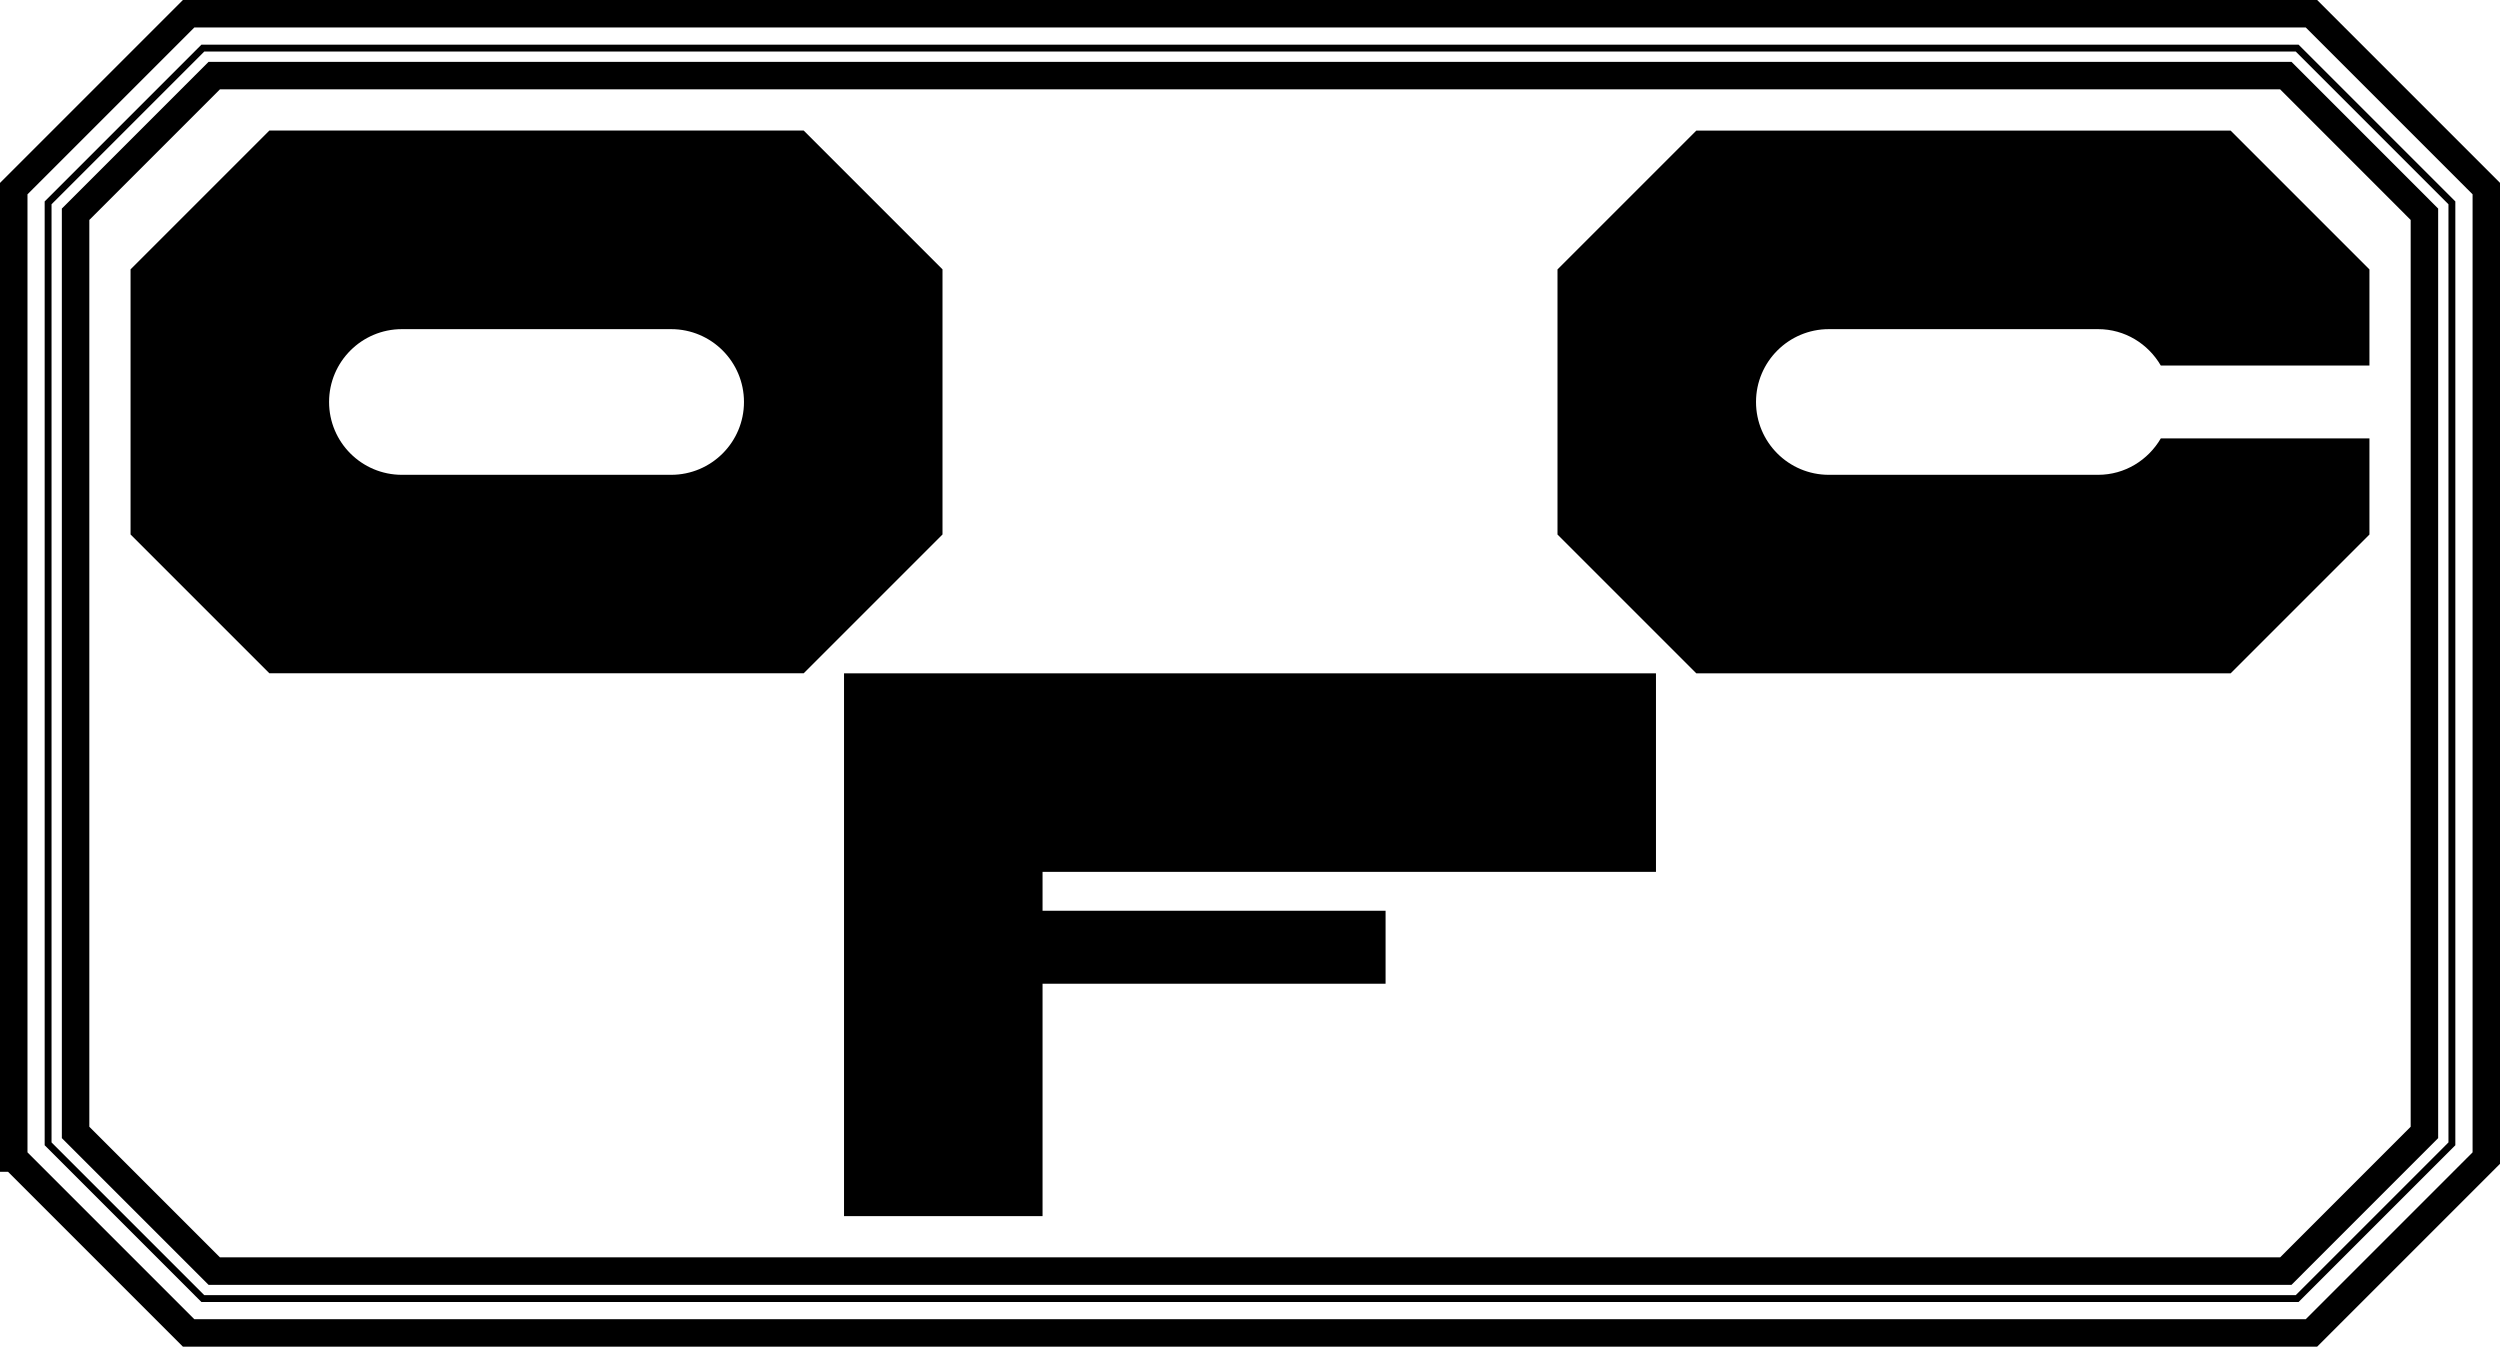
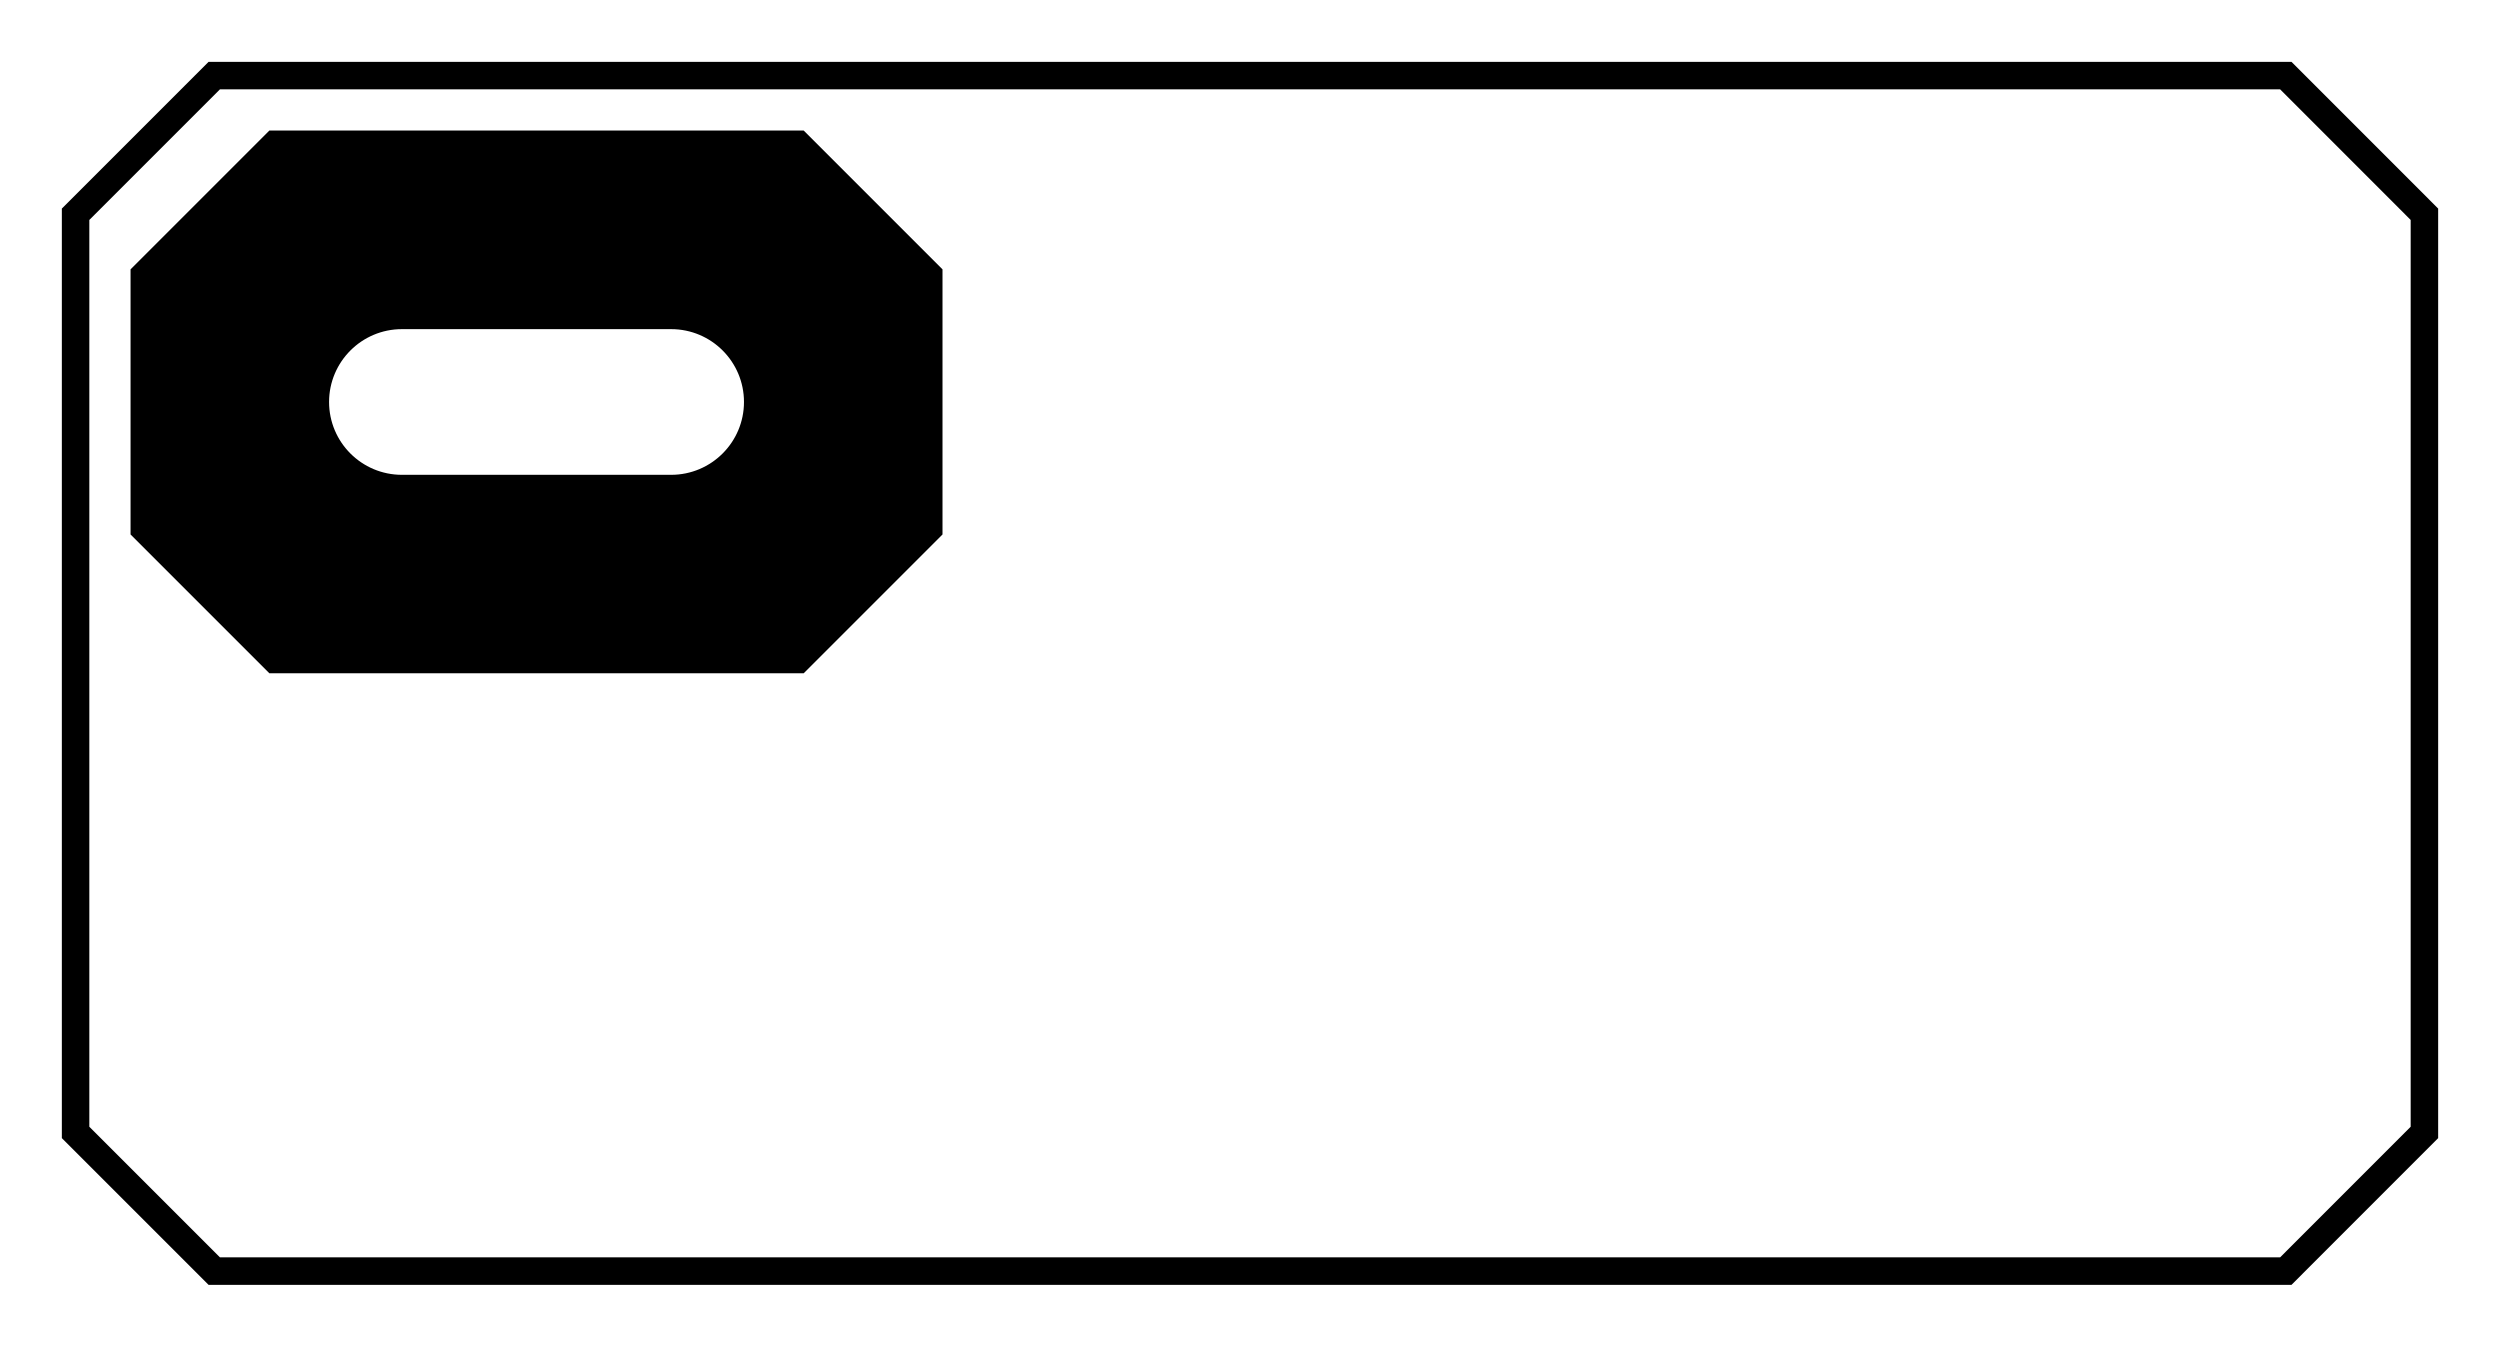
<svg xmlns="http://www.w3.org/2000/svg" id="Layer_1" viewBox="0 0 363.82 195.98">
-   <polygon points="240.99 126.88 240.99 97.99 122.83 97.99 122.83 176.98 151.72 176.98 151.72 143.16 201.64 143.16 201.64 132.54 151.72 132.54 151.72 126.88 240.99 126.88" />
  <path d="m19,39.2v38.58l20.2,20.2h77.76l20.2-20.2v-38.58l-20.2-20.2H39.2l-20.2,20.2Zm78.67,29.9h-39.18c-5.86,0-10.6-4.75-10.6-10.6s4.75-10.6,10.6-10.6h39.18c5.86,0,10.6,4.75,10.6,10.6s-4.75,10.6-10.6,10.6Z" />
-   <path d="m314.46,63.8c-1.84,3.15-5.22,5.3-9.13,5.3h-39.18c-5.86,0-10.6-4.75-10.6-10.6s4.75-10.6,10.6-10.6h39.18c3.91,0,7.29,2.14,9.13,5.3h30.36v-13.99l-20.2-20.2h-77.76l-20.2,20.2v38.58l20.2,20.2h77.76l20.2-20.2v-13.99h-30.36Z" />
-   <path d="m2,168.53V27.45L27.45,2h308.93l25.45,25.45v141.08l-25.45,25.45H27.45l-25.45-25.45Z" fill="none" stroke="#000" stroke-miterlimit="10" stroke-width="4" />
-   <polygon points="29.52 188.98 7 166.46 7 29.52 29.52 7 334.3 7 356.82 29.52 356.82 166.46 334.3 188.98 29.52 188.98" fill="none" stroke="#000" stroke-miterlimit="10" />
  <polygon points="31.18 184.98 11 164.8 11 31.18 31.18 11 332.65 11 352.82 31.18 352.82 164.8 332.65 184.98 31.18 184.98" fill="none" stroke="#000" stroke-miterlimit="10" stroke-width="4" />
</svg>